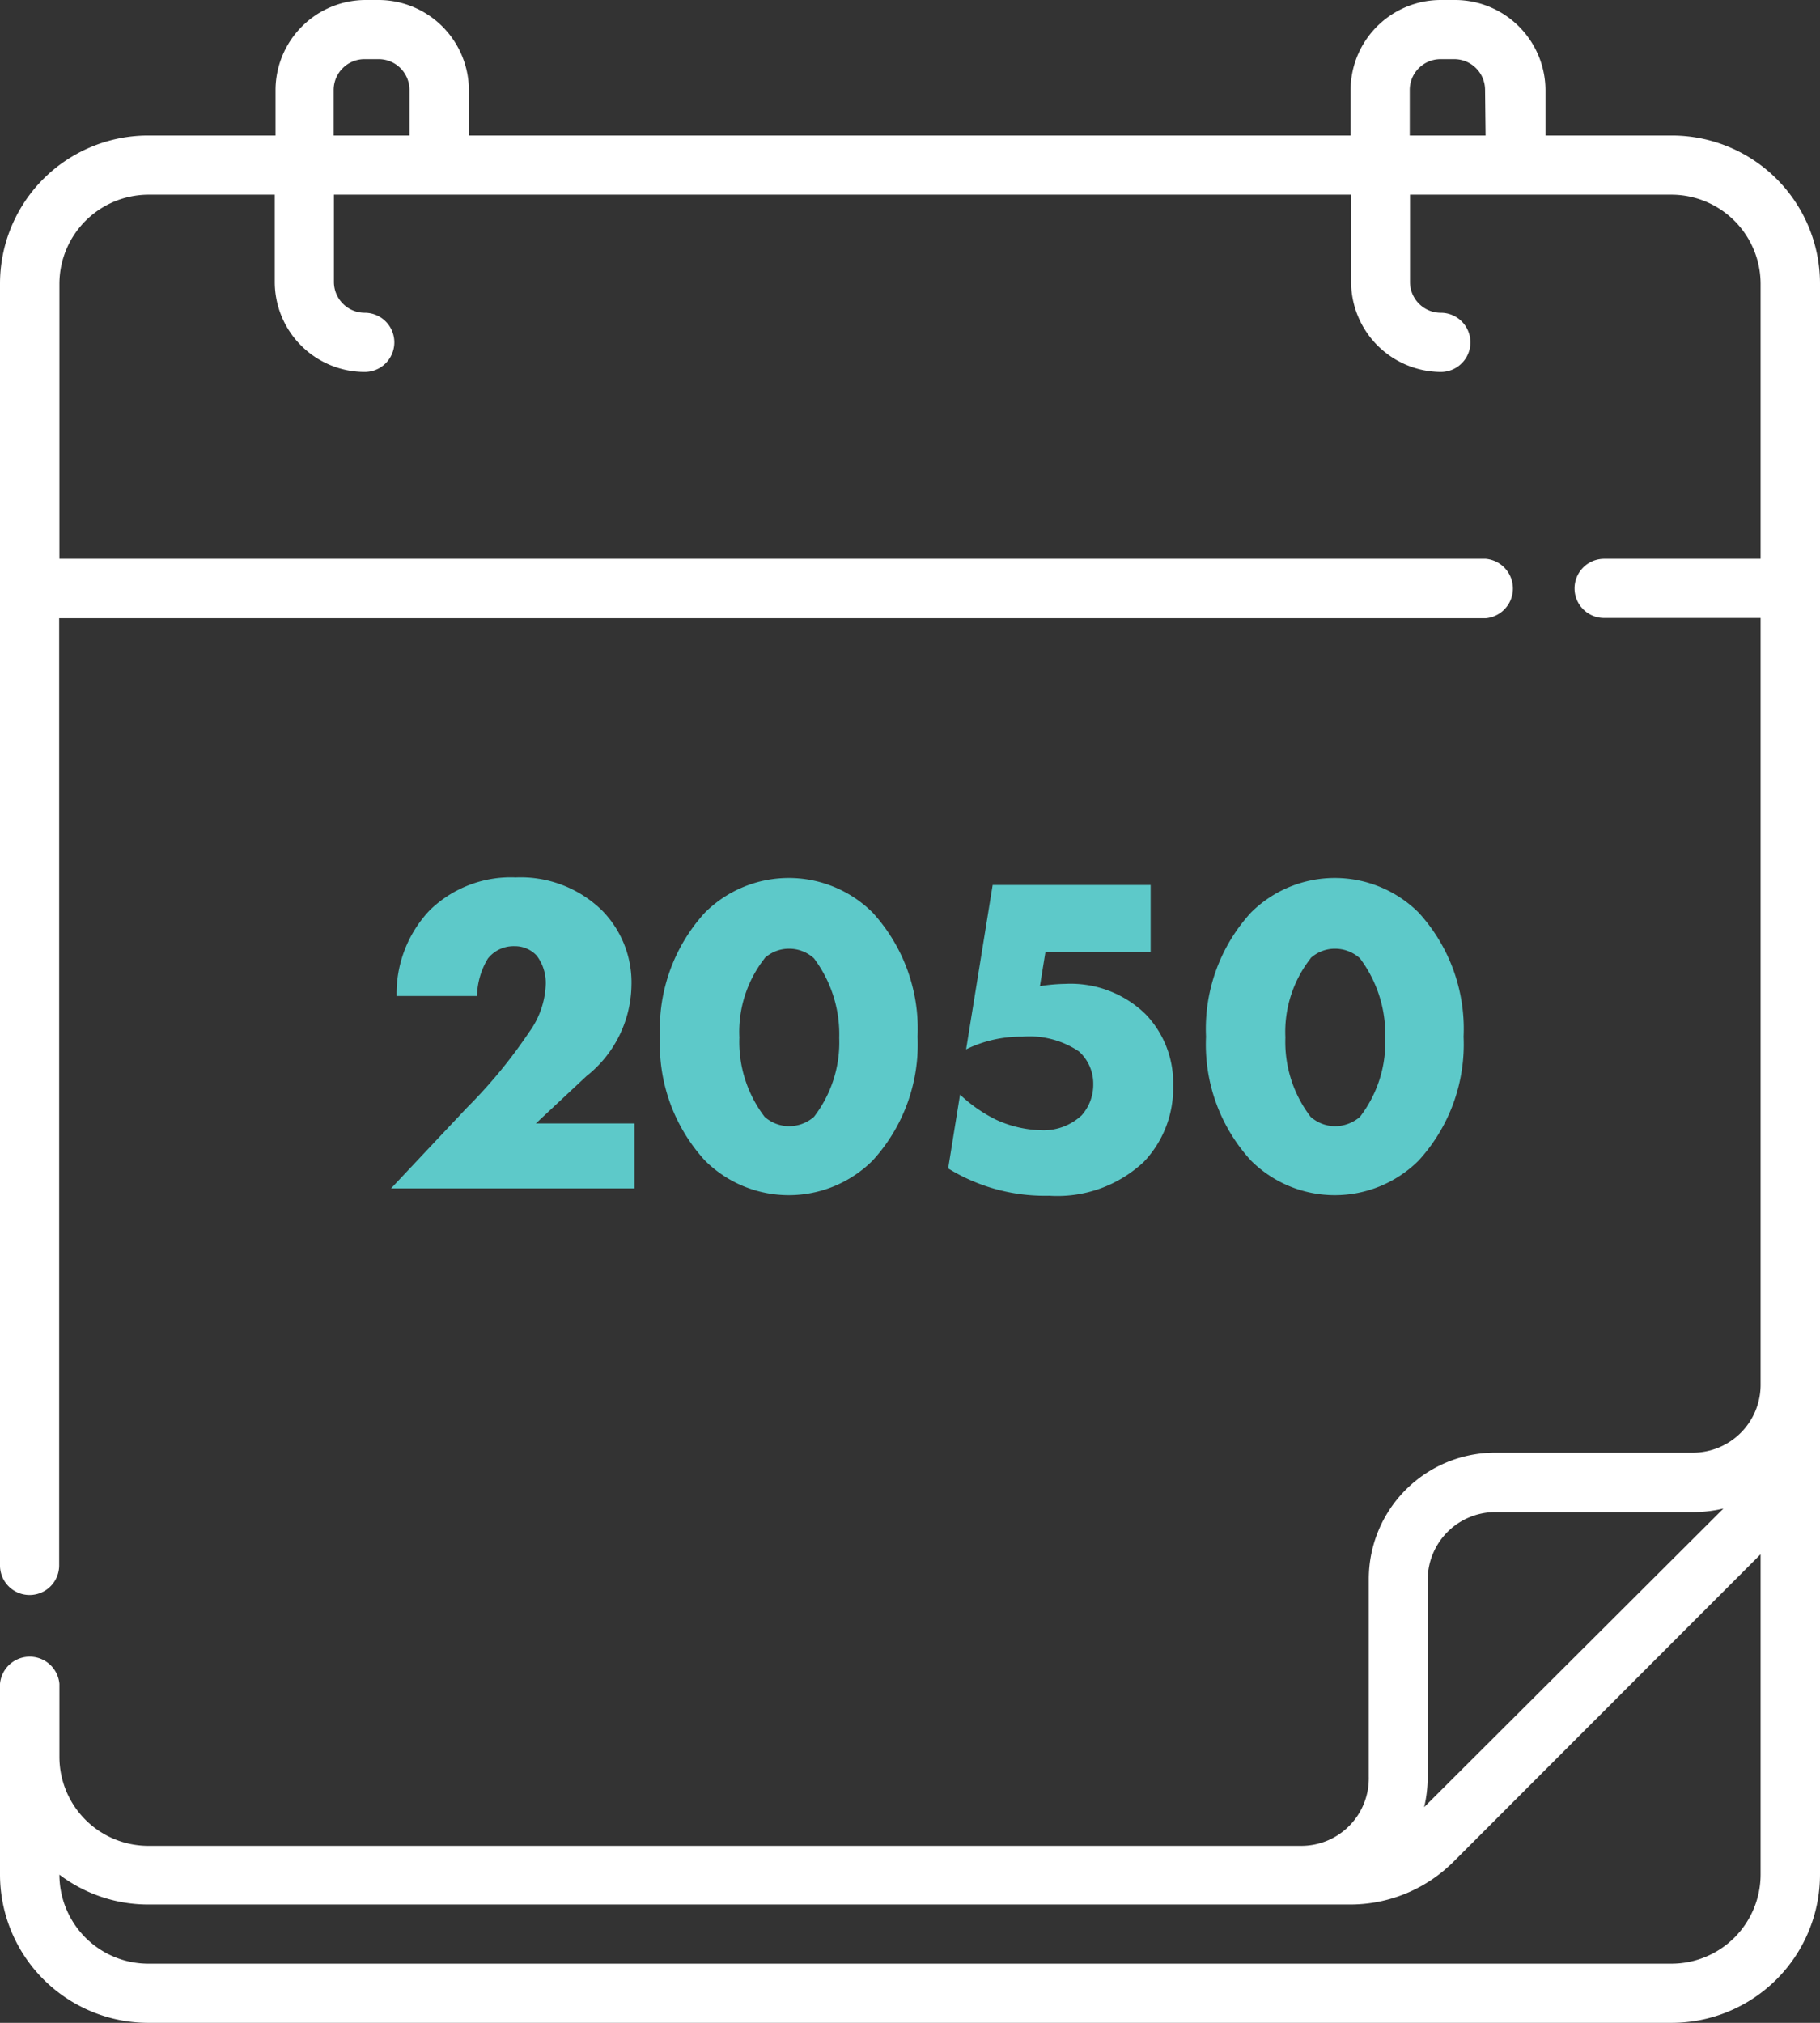
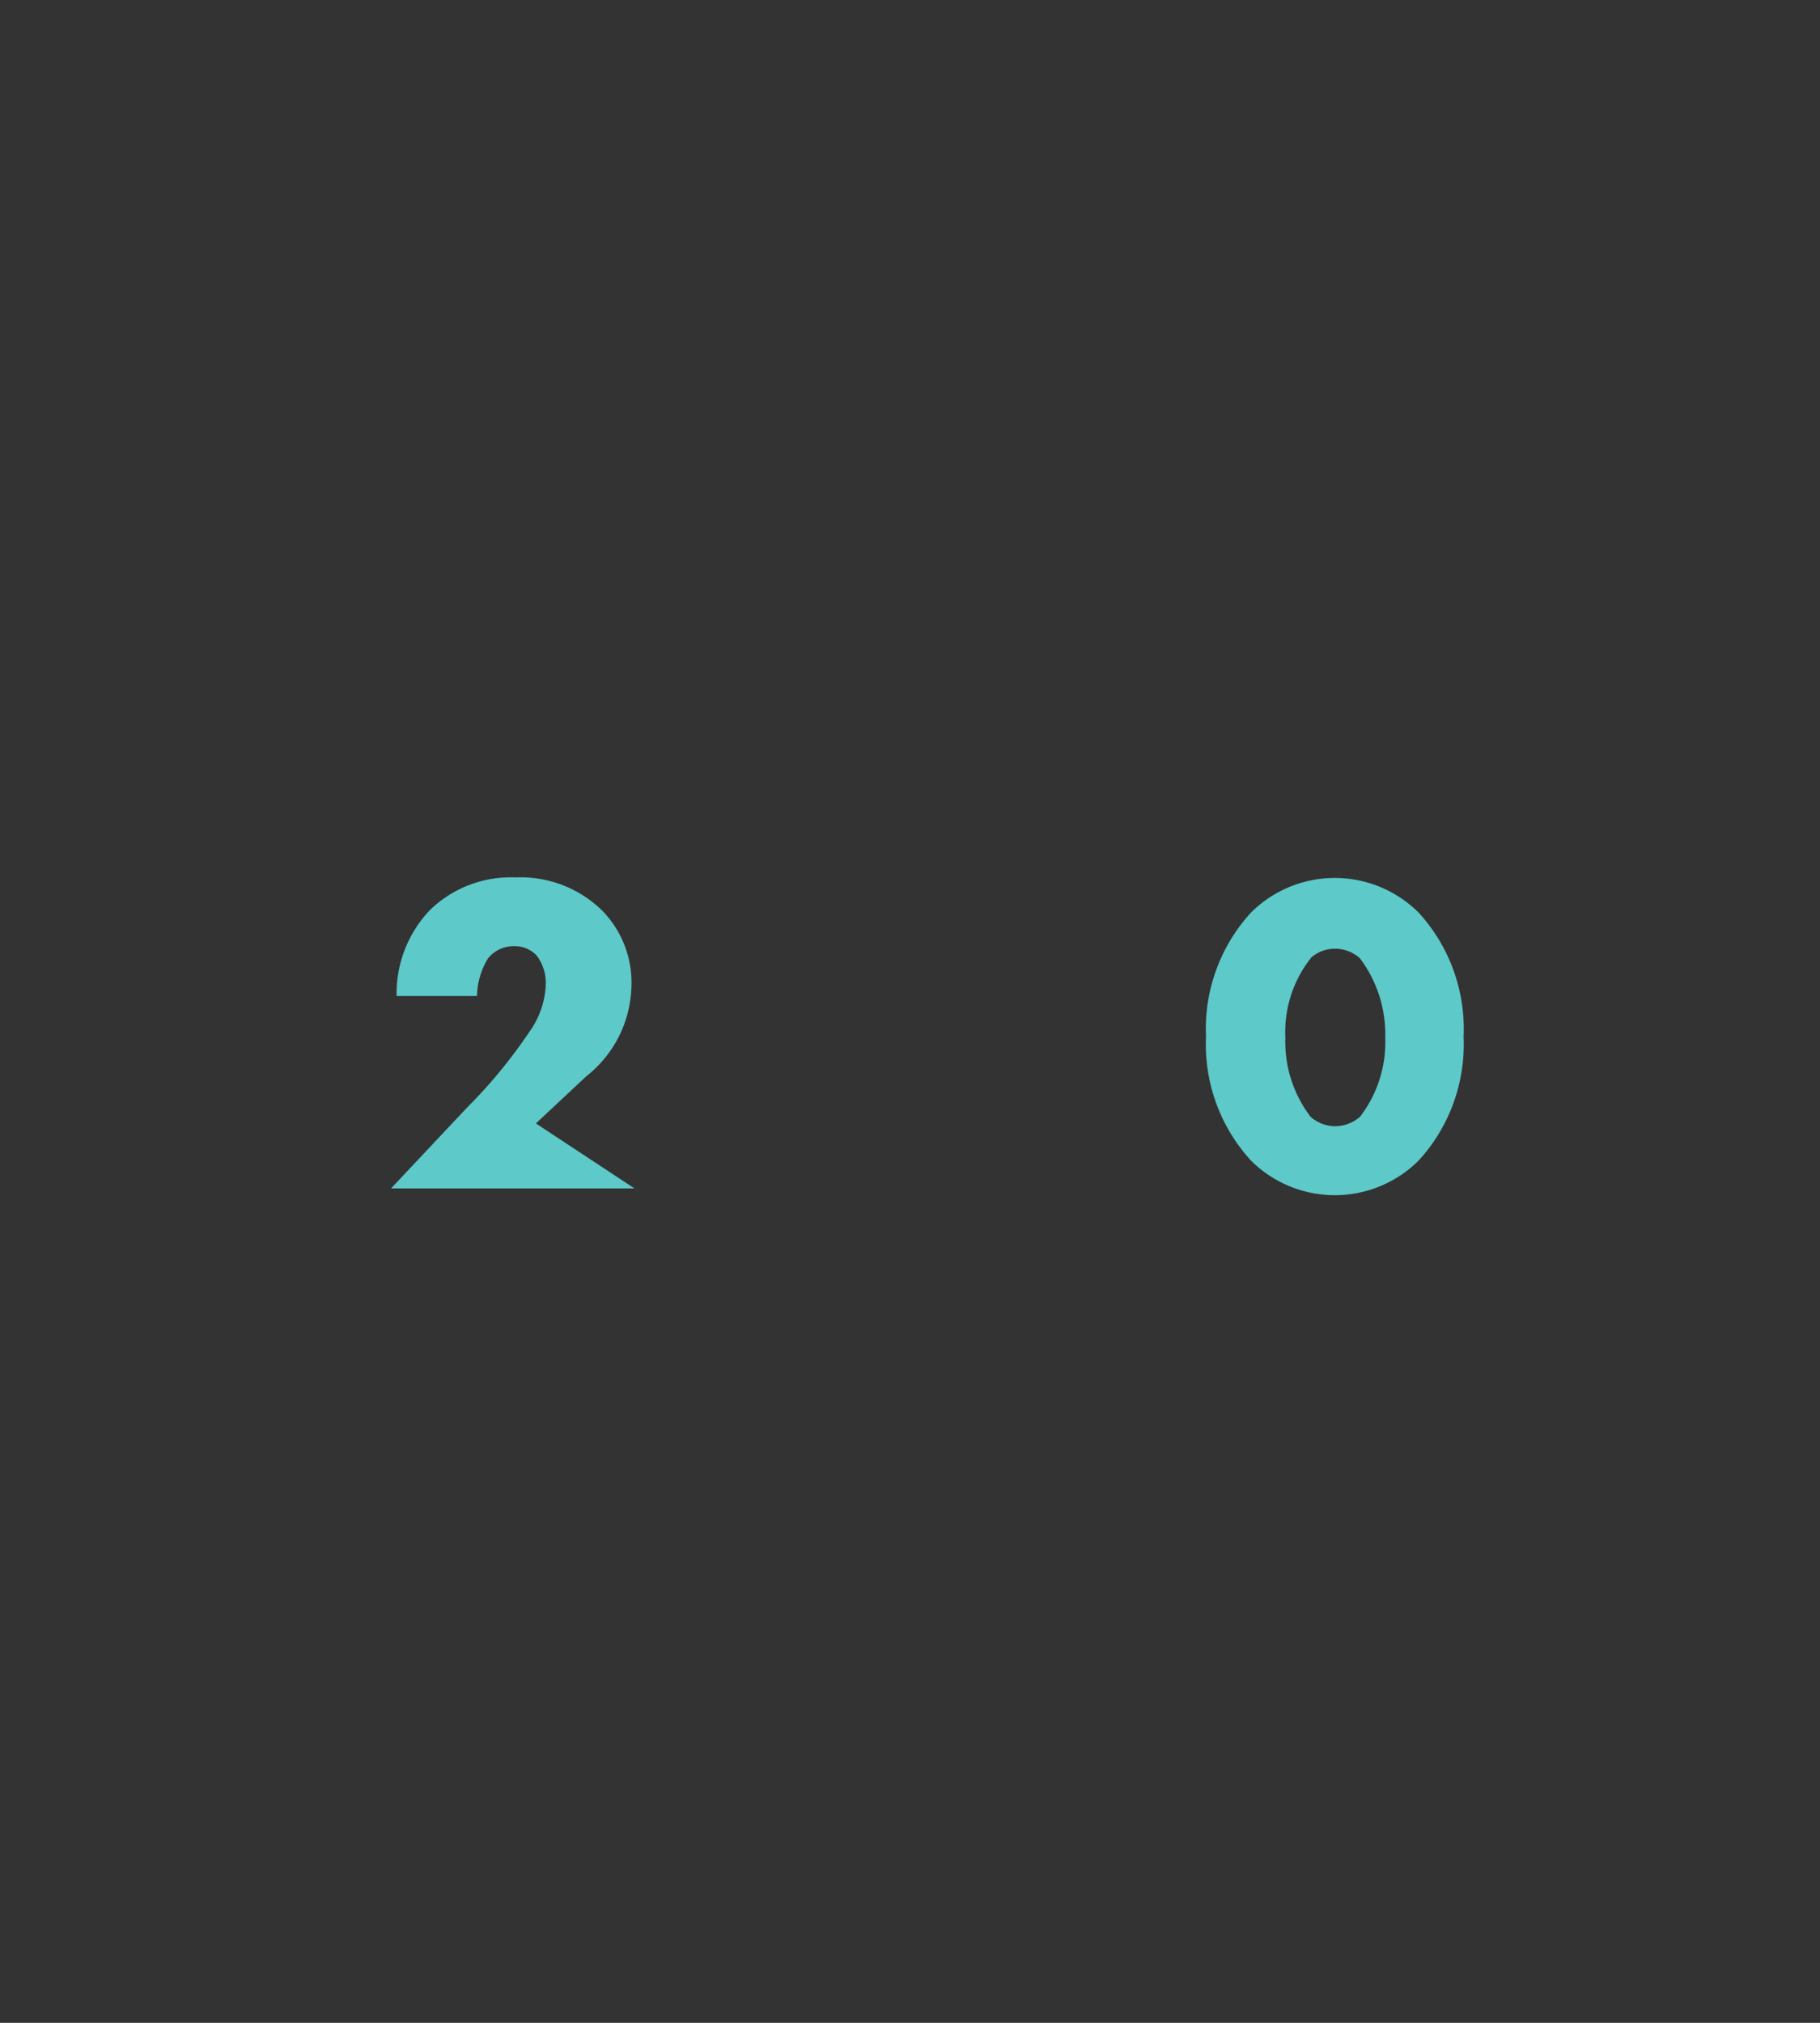
<svg xmlns="http://www.w3.org/2000/svg" id="Layer_1" data-name="Layer 1" viewBox="0 0 72 80">
  <rect x="0" y="0" width="72" height="80" fill="#333333" stroke="none" />
  <defs>
    <style>.cls-1{fill:#fff;}.cls-2{isolation:isolate;}.cls-3{fill:#5dc9c9;}</style>
  </defs>
  <g id="calendar">
-     <path id="Path_83" data-name="Path 83" class="cls-1" d="M72,11.22a5.86,5.86,0,0,0-5.86-5.86h-5V3.56A3.58,3.58,0,0,0,57.55,0H57a3.57,3.57,0,0,0-3.57,3.56v1.8H18.55V3.56A3.58,3.58,0,0,0,15,0h-.54a3.57,3.57,0,0,0-3.56,3.56v1.8h-5A5.86,5.86,0,0,0,0,11.22V61.91a1.17,1.17,0,0,0,2.34,0h0V24.45H58.78a1.18,1.18,0,0,0,0-2.35H2.35V11.22A3.53,3.53,0,0,1,5.87,7.7h5v3.45a3.56,3.56,0,0,0,3.56,3.56,1.17,1.17,0,0,0,0-2.34,1.22,1.22,0,0,1-1.22-1.22V7.7H53.45v3.45A3.57,3.57,0,0,0,57,14.71a1.17,1.17,0,0,0,0-2.34,1.22,1.22,0,0,1-1.22-1.22V7.7H66.13a3.53,3.53,0,0,1,3.52,3.52V22.1H63.46a1.17,1.17,0,0,0,0,2.34h6.19V54.78A2.68,2.68,0,0,1,67,57.45H59.15a5,5,0,0,0-5,5v7.82A2.67,2.67,0,0,1,51.46,73H5.87a3.52,3.52,0,0,1-3.52-3.53V66.59a1.18,1.18,0,0,0-2.35,0v7.55A5.87,5.87,0,0,0,5.86,80H66.14A5.87,5.87,0,0,0,72,74.14ZM16.2,5.36h-3V3.56a1.22,1.22,0,0,1,1.22-1.22H15A1.22,1.22,0,0,1,16.2,3.56Zm42.57,0h-3V3.56A1.22,1.22,0,0,1,57,2.34h.53a1.22,1.22,0,0,1,1.22,1.22ZM56.48,70.29V62.47a2.68,2.68,0,0,1,2.67-2.67H67a5.21,5.21,0,0,0,1.18-.14L56.34,71.47A5.15,5.15,0,0,0,56.48,70.29Zm13.17,3.85a3.53,3.53,0,0,1-3.52,3.52H5.86a3.52,3.52,0,0,1-3.51-3.52h0a5.81,5.81,0,0,0,3.52,1.18H53.38a5.78,5.78,0,0,0,4.15-1.72L69.65,61.47V74.14Z" />
-   </g>
+     </g>
  <g id="_2050" data-name=" 2050" class="cls-2">
    <g class="cls-2">
-       <path class="cls-3" d="M25.1,47H15.47l3-3.19a19.89,19.89,0,0,0,2.47-3,3.41,3.41,0,0,0,.65-1.87,1.79,1.79,0,0,0-.36-1.15,1.18,1.18,0,0,0-.88-.37,1.3,1.3,0,0,0-1.05.49,3,3,0,0,0-.43,1.48H15.69A4.78,4.78,0,0,1,17,36a4.59,4.59,0,0,1,3.4-1.3A4.61,4.61,0,0,1,23.81,36a4.06,4.06,0,0,1,1.17,3,4.66,4.66,0,0,1-1.78,3.56l-2,1.87H25.1Z" />
-       <path class="cls-3" d="M34.52,45.9a4.7,4.7,0,0,1-6.63,0A6.8,6.8,0,0,1,26.11,41a6.81,6.81,0,0,1,1.78-4.91,4.7,4.7,0,0,1,6.63,0A6.81,6.81,0,0,1,36.3,41,6.8,6.8,0,0,1,34.52,45.9Zm-4.27-8a4.71,4.71,0,0,0-1,3.13,4.87,4.87,0,0,0,1,3.14,1.47,1.47,0,0,0,.95.37,1.5,1.5,0,0,0,1-.37,4.82,4.82,0,0,0,1-3.12,5,5,0,0,0-1-3.15,1.45,1.45,0,0,0-1-.38A1.43,1.43,0,0,0,30.25,37.89Z" />
-       <path class="cls-3" d="M45.52,37.64H41.36L41.14,39a7,7,0,0,1,1-.09,4.25,4.25,0,0,1,3.17,1.19,3.91,3.91,0,0,1,1.1,2.84,4.22,4.22,0,0,1-1.15,3,5,5,0,0,1-3.75,1.35,7.3,7.3,0,0,1-4-1.08l.47-2.92a5.78,5.78,0,0,0,1.44,1,4.51,4.51,0,0,0,1.8.41,2.2,2.2,0,0,0,1.57-.59,1.82,1.82,0,0,0,.46-1.23,1.71,1.71,0,0,0-.57-1.3A3.5,3.5,0,0,0,40.44,41a4.91,4.91,0,0,0-2.22.5L39.27,35h6.25Z" />
+       <path class="cls-3" d="M25.1,47H15.47l3-3.19a19.89,19.89,0,0,0,2.47-3,3.41,3.41,0,0,0,.65-1.87,1.79,1.79,0,0,0-.36-1.15,1.18,1.18,0,0,0-.88-.37,1.3,1.3,0,0,0-1.05.49,3,3,0,0,0-.43,1.48H15.69A4.78,4.78,0,0,1,17,36a4.59,4.59,0,0,1,3.4-1.3A4.61,4.61,0,0,1,23.81,36a4.06,4.06,0,0,1,1.17,3,4.66,4.66,0,0,1-1.78,3.56l-2,1.87Z" />
      <path class="cls-3" d="M56.12,45.9a4.7,4.7,0,0,1-6.63,0A6.8,6.8,0,0,1,47.71,41a6.81,6.81,0,0,1,1.78-4.91,4.7,4.7,0,0,1,6.63,0A6.81,6.81,0,0,1,57.9,41,6.8,6.8,0,0,1,56.12,45.9Zm-4.27-8a4.71,4.71,0,0,0-1,3.13,4.87,4.87,0,0,0,1,3.14,1.47,1.47,0,0,0,.95.37,1.52,1.52,0,0,0,1-.37,4.82,4.82,0,0,0,1-3.12,5,5,0,0,0-1-3.15,1.47,1.47,0,0,0-1-.38A1.43,1.43,0,0,0,51.85,37.89Z" />
    </g>
  </g>
</svg>